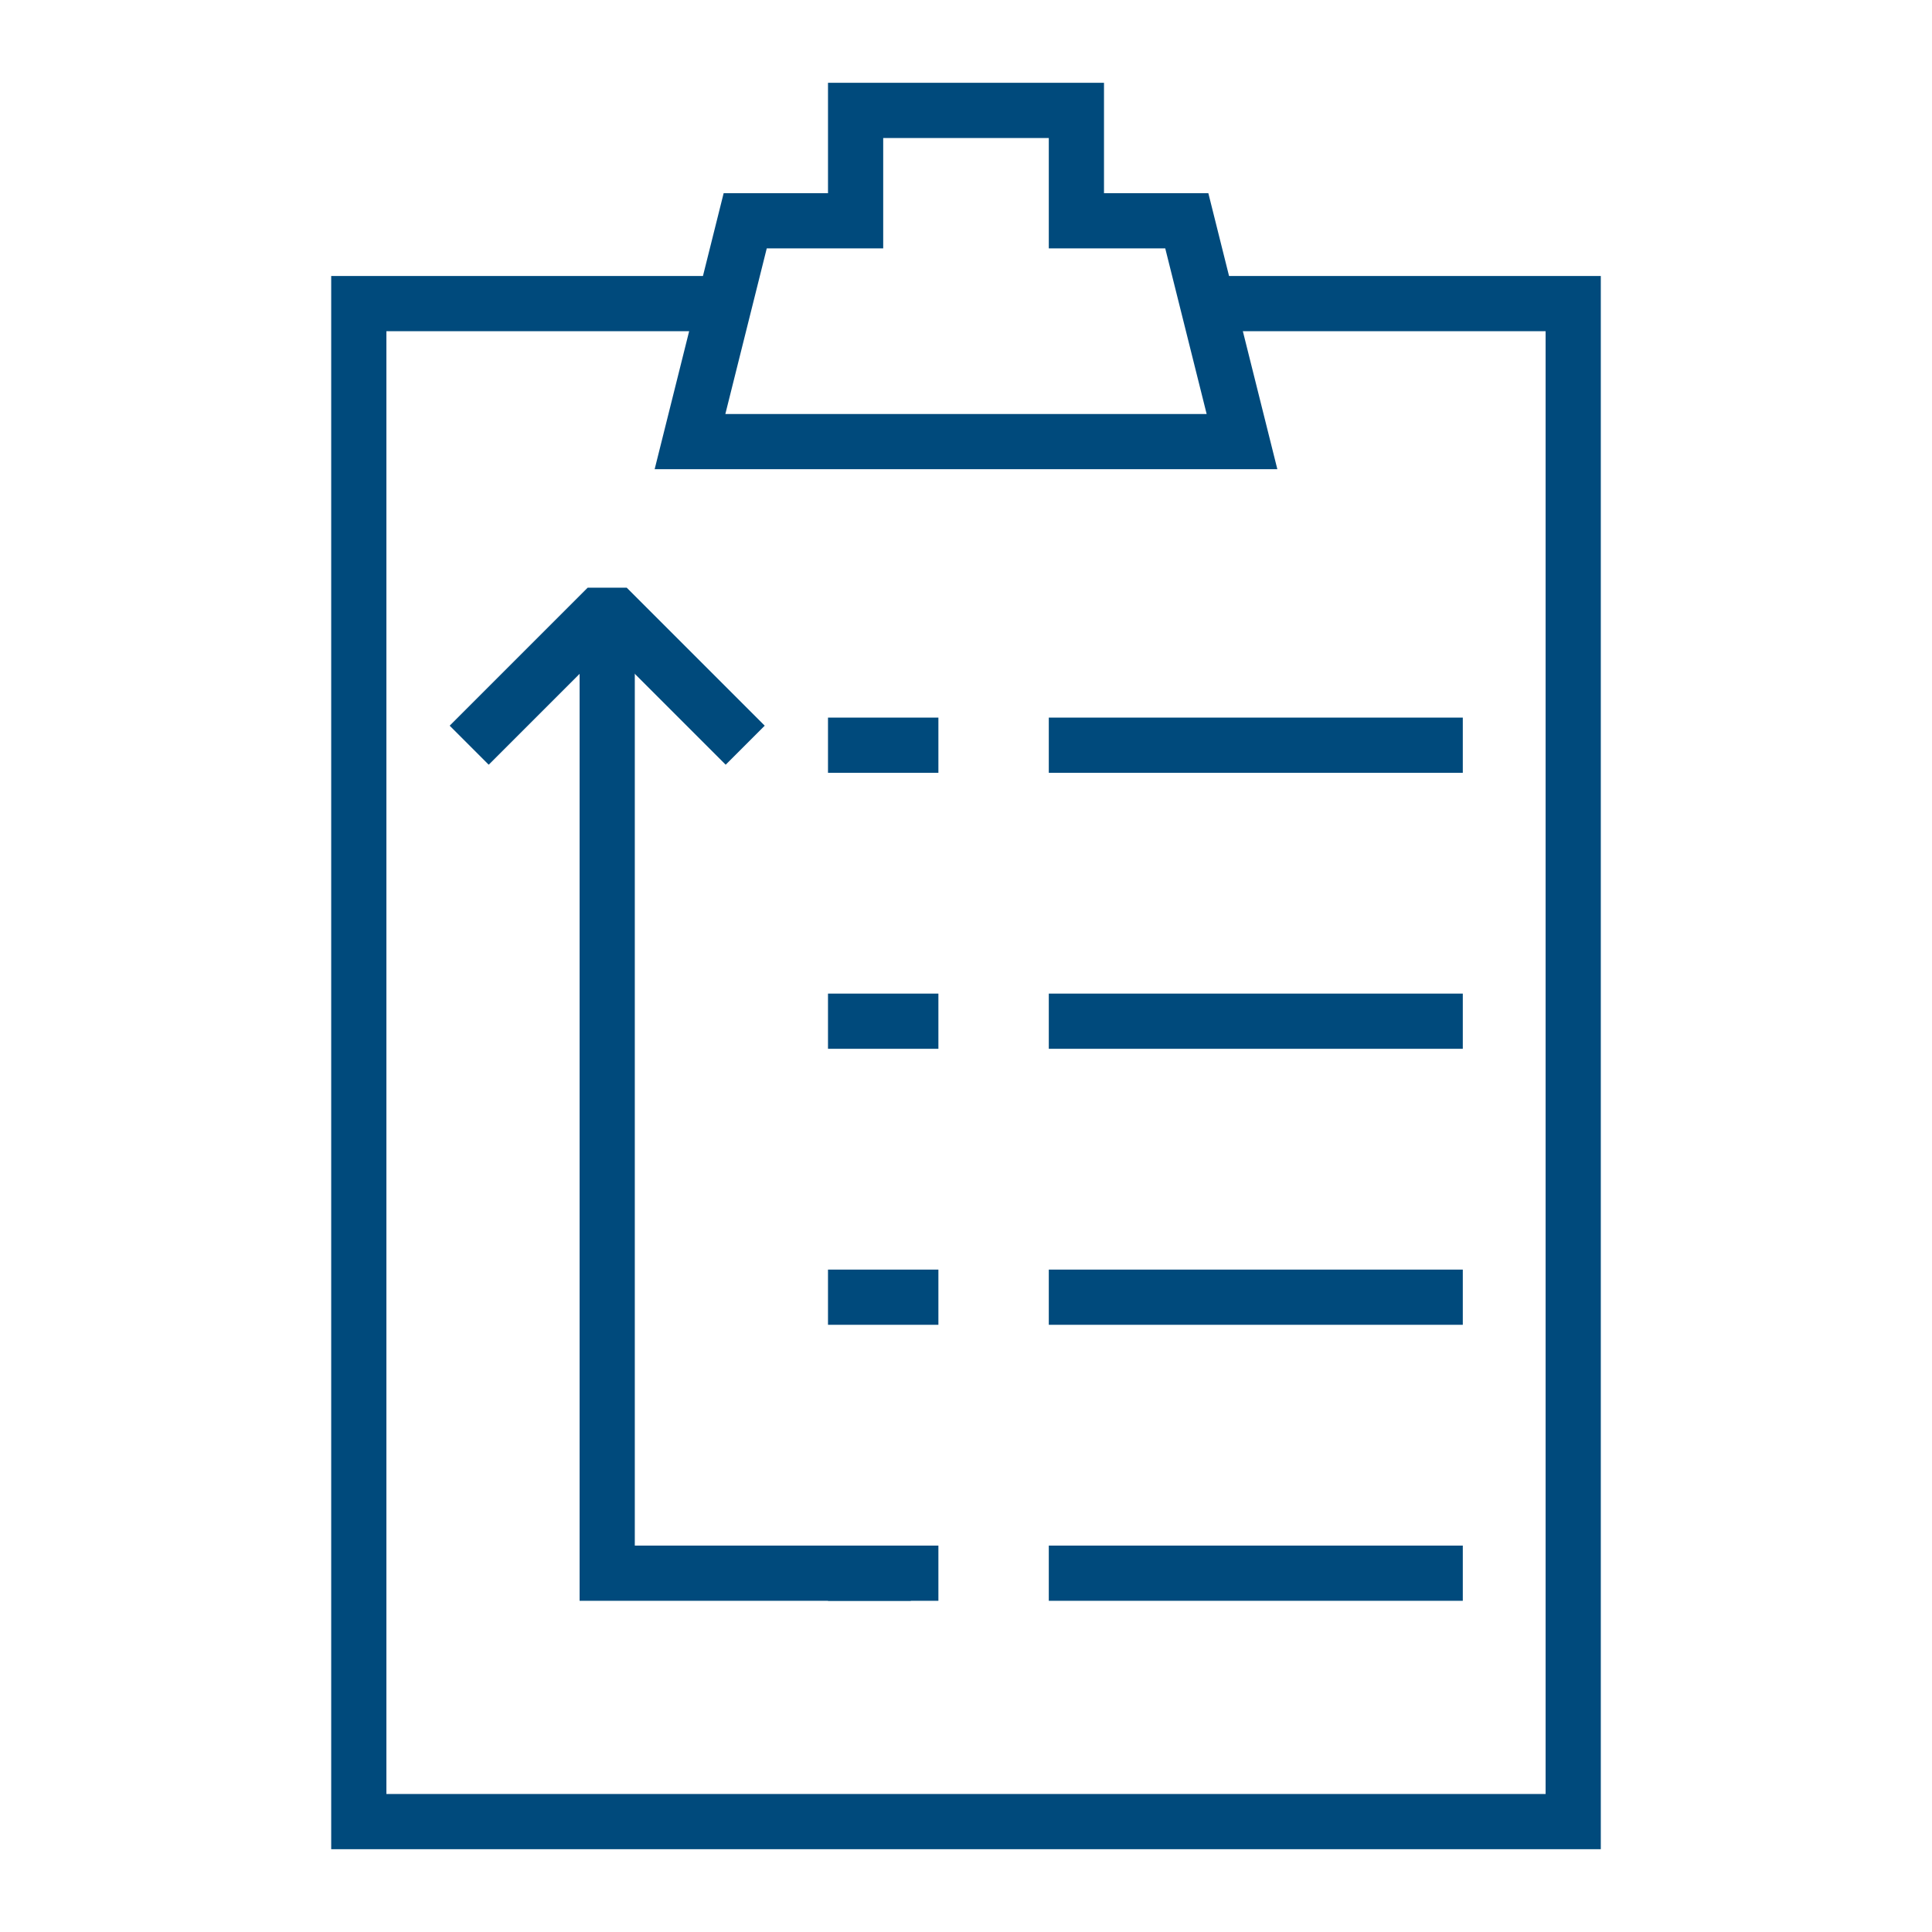
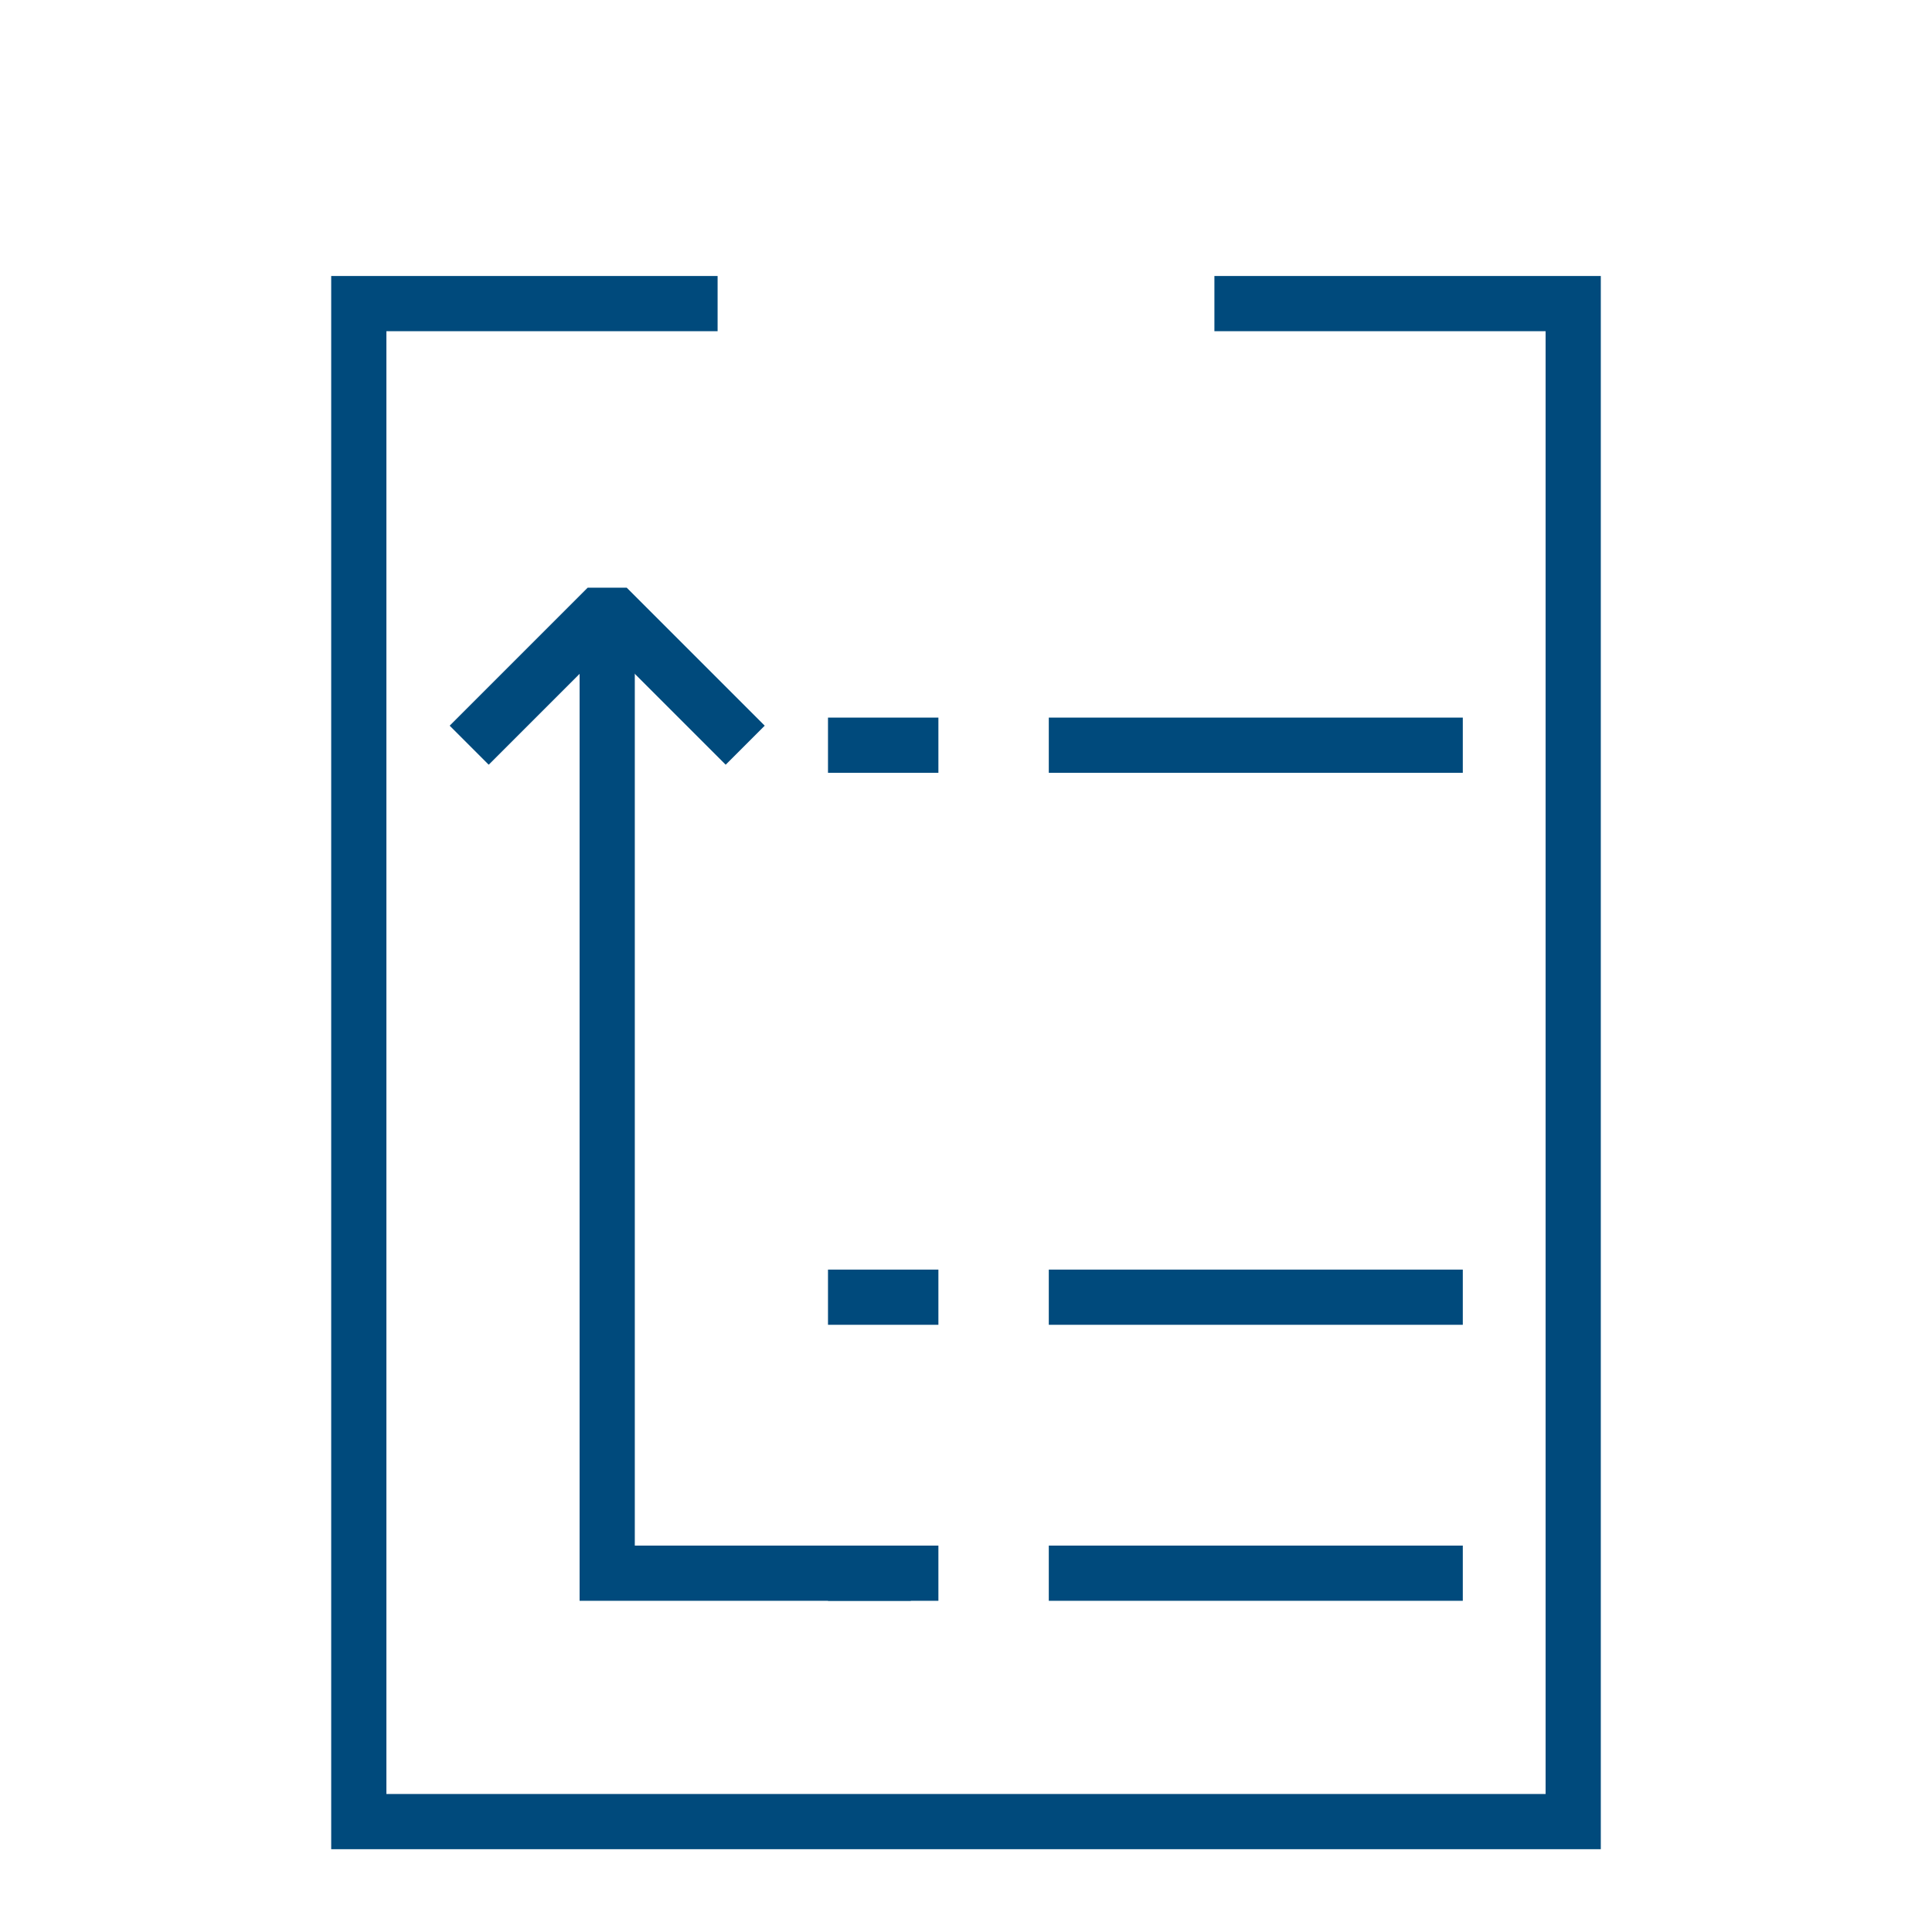
<svg xmlns="http://www.w3.org/2000/svg" width="70px" height="70px" viewBox="0 0 70 70" version="1.1">
  <title>matrix</title>
  <desc>Created with Sketch.</desc>
  <g id="matrix" stroke="none" stroke-width="1" fill="none" fill-rule="evenodd">
    <g id="basic_todo_txt" transform="translate(13, 4)" stroke="#004A7C" stroke-width="2">
      <path d="M25,23 L40,23" id="Path" />
-       <path d="M25,33 L40,33" id="Path" />
      <path d="M25,43 L40,43" id="Path" />
      <path d="M25,53 L40,53" id="Path" />
      <path d="M21,23 L17,23" id="Path" />
-       <path d="M21,33 L17,33" id="Path" />
      <path d="M21,43 L17,43" id="Path" />
      <path d="M21,53 L17,53" id="Path" />
      <polyline id="Path" points="13 7 0 7 0 62 44 62 44 7 31 7" />
-       <polygon id="Path" points="26 4 26 0 18 0 18 4 14 4 12 12 32 12 30 4" />
    </g>
    <g id="arrows_slide_up2" transform="translate(17, 22)" stroke="#004A7C" stroke-width="2">
      <polyline id="Path" points="5 0 5 35 16 35" />
      <polyline id="Path" stroke-linejoin="bevel" points="0 5 5 0 10 5" />
    </g>
  </g>
</svg>